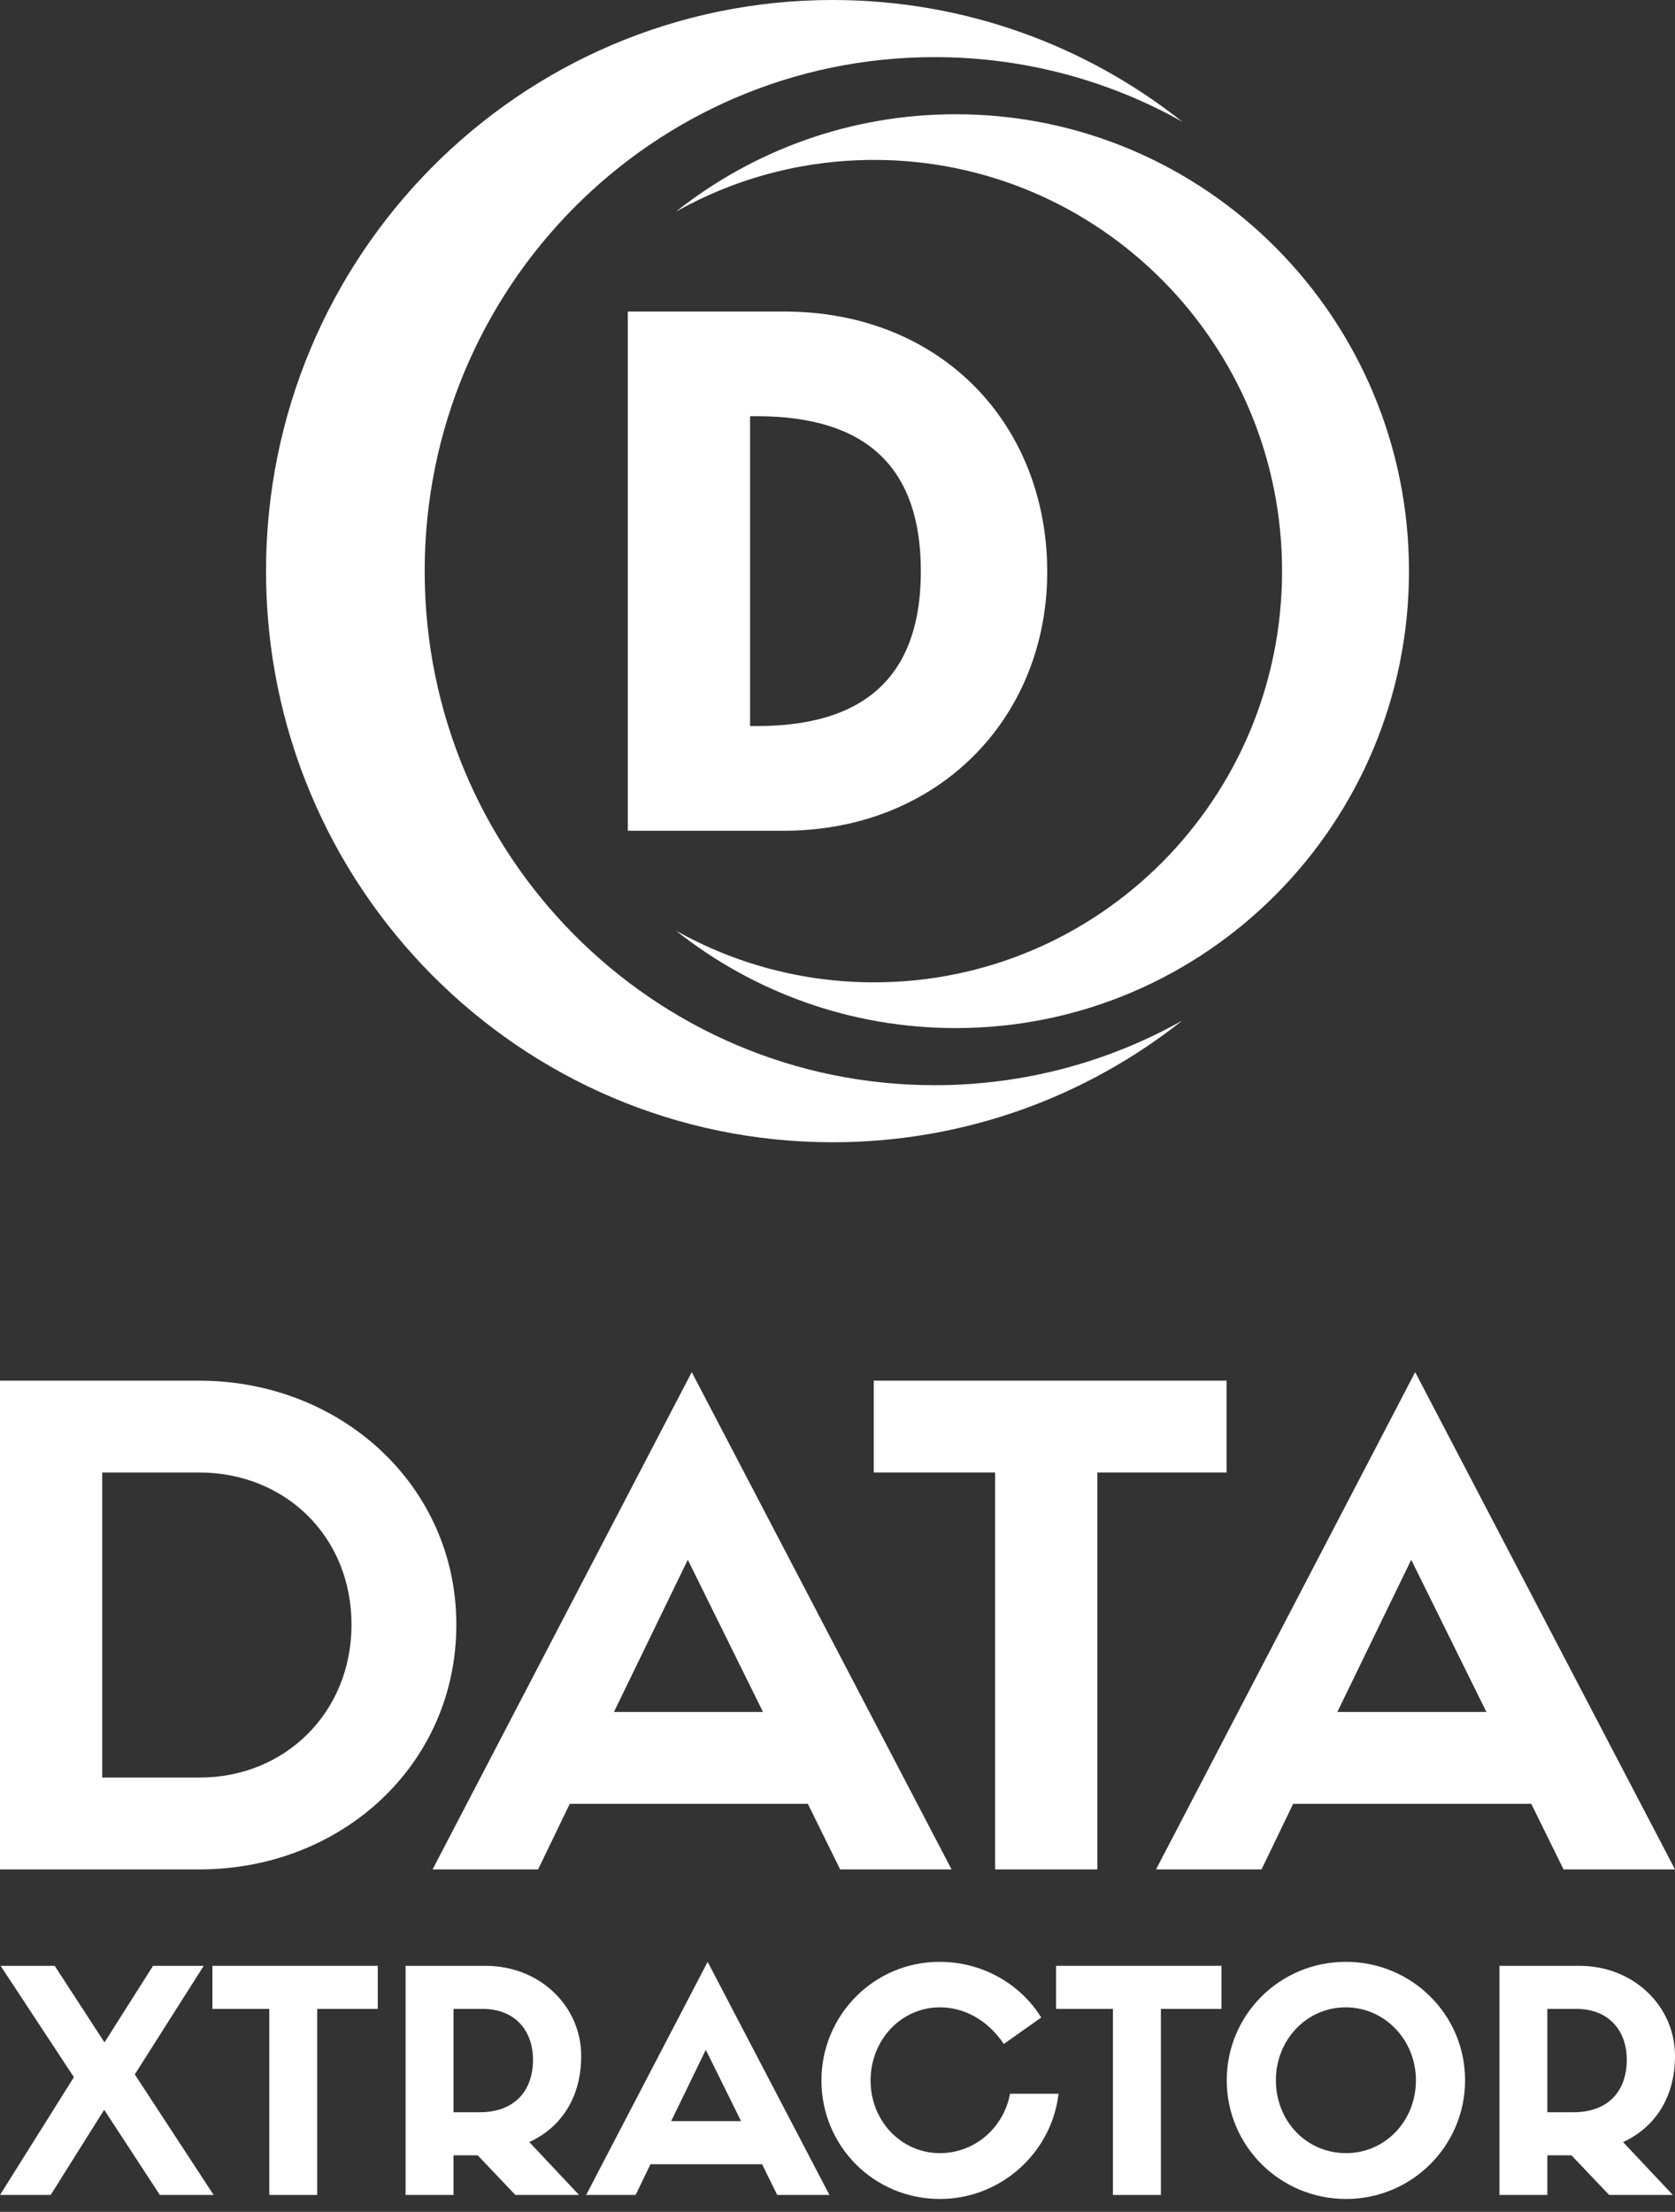
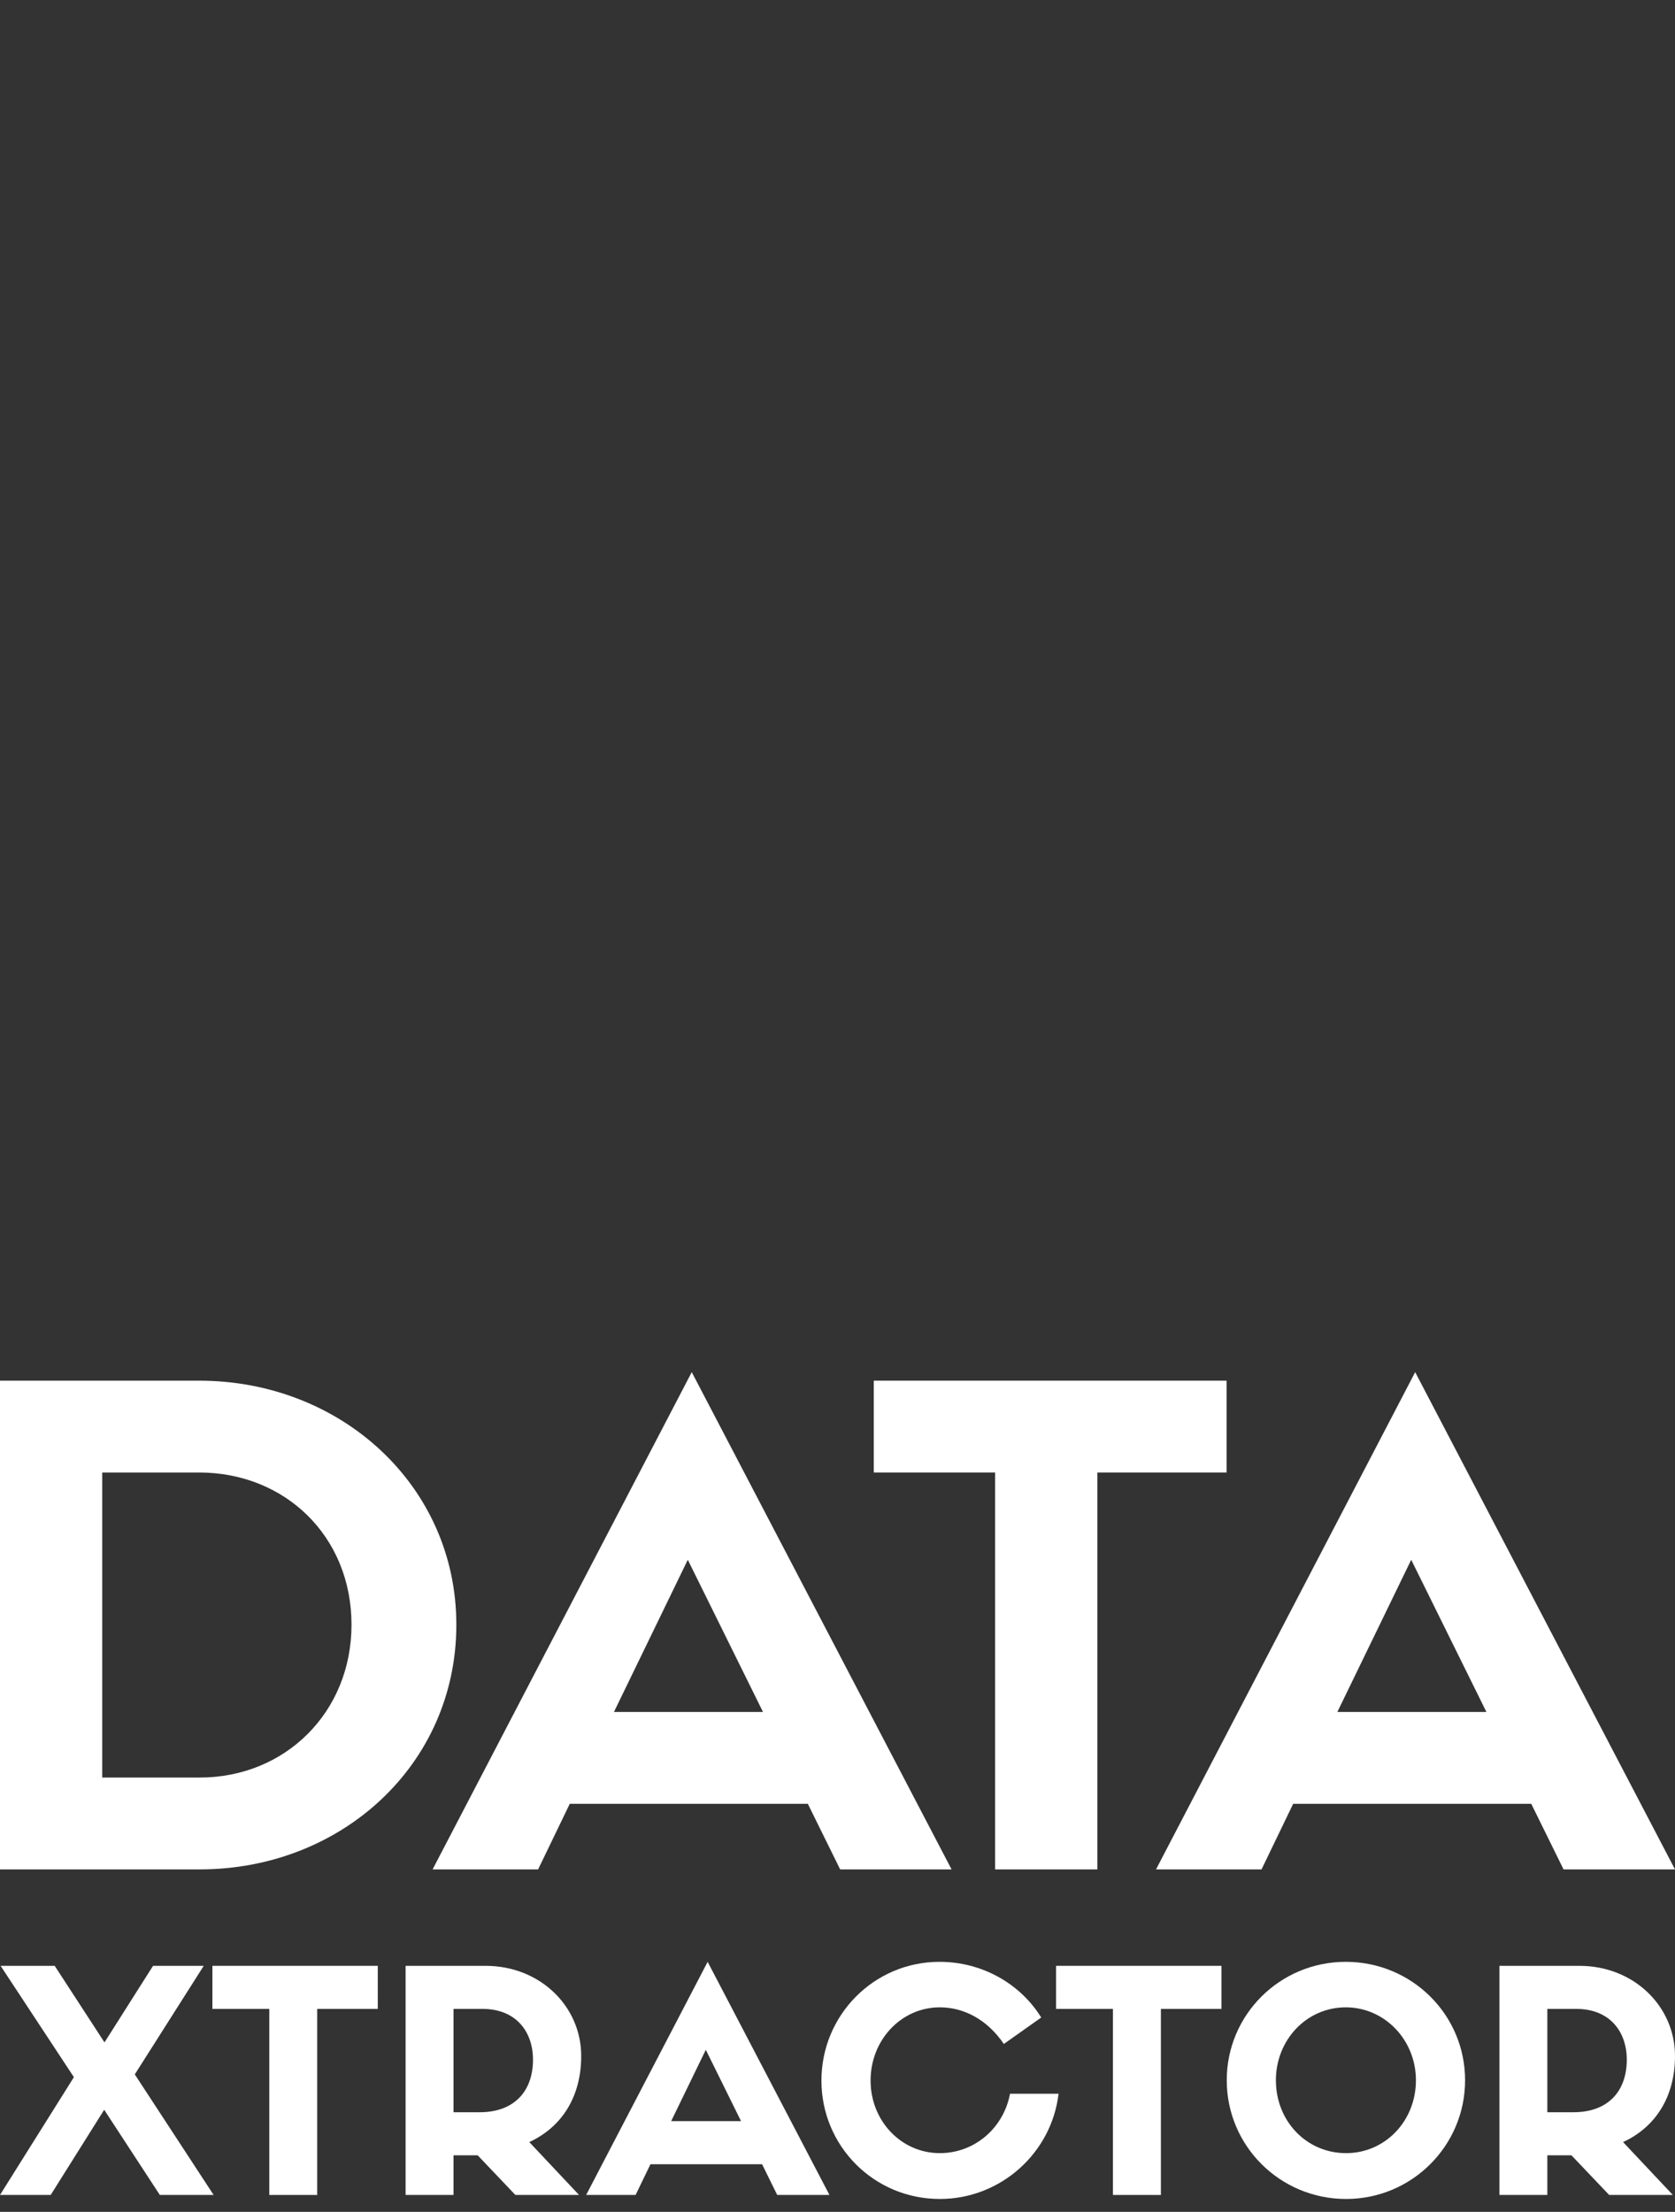
<svg xmlns="http://www.w3.org/2000/svg" width="128" height="169" viewBox="0 0 128 169" fill="none">
  <rect x="0" y="0" width="128" height="169" fill="#333333" stroke="none" />
  <g clip-path="url(#clip0_2117_13980)">
-     <path d="M0 105.492V142.834H15.269C26.054 142.834 34.873 134.865 34.873 124.137C34.873 113.512 26.054 105.492 15.218 105.492H0ZM7.811 135.816V112.509H15.218C21.77 112.509 26.861 117.371 26.861 124.137C26.861 130.855 21.77 135.816 15.269 135.816H7.811Z" fill="white" style="fill:white;fill-opacity:1;" />
+     <path d="M0 105.492V142.834H15.269C26.054 142.834 34.873 134.865 34.873 124.137C34.873 113.512 26.054 105.492 15.218 105.492H0ZM7.811 135.816V112.509H15.218C21.77 112.509 26.861 117.371 26.861 124.137C26.861 130.855 21.77 135.816 15.269 135.816H7.811" fill="white" style="fill:white;fill-opacity:1;" />
    <path d="M64.203 142.834H72.717L52.862 104.84L33.058 142.834H41.121L43.541 137.822H61.732L64.203 142.834ZM52.56 119.177L58.306 130.805H46.917L52.56 119.177Z" fill="white" style="fill:white;fill-opacity:1;" />
    <path d="M83.856 142.834V112.509H93.732V105.492H66.772V112.509H76.045V142.834H83.856Z" fill="white" style="fill:white;fill-opacity:1;" />
    <path d="M119.483 142.834H128L108.145 104.84L88.341 142.834H96.404L98.822 137.822H117.015L119.483 142.834ZM107.842 119.177L113.588 130.805H102.198L107.842 119.177Z" fill="white" style="fill:white;fill-opacity:1;" />
    <path d="M5.647 158.709L0 167.709H3.874L7.962 161.2L12.214 167.709H16.325L10.3 158.498L15.569 150.203H11.695L7.985 156.053L4.18 150.203H0.046L5.647 158.709Z" fill="white" style="fill:white;fill-opacity:1;" />
    <path d="M24.239 167.709V153.494H28.869V150.203H16.231V153.494H20.578V167.709H24.239Z" fill="white" style="fill:white;fill-opacity:1;" />
    <path d="M36.502 164.679L39.384 167.709H44.249L40.447 163.668C42.903 162.539 44.415 160.237 44.415 157.088C44.415 153.281 41.249 150.203 37.115 150.203H30.995V167.709H34.657V164.679H36.502ZM34.657 161.388V153.494H36.88C39.43 153.494 40.73 155.232 40.73 157.37C40.73 159.815 39.264 161.388 36.666 161.388H34.657Z" fill="white" style="fill:white;fill-opacity:1;" />
    <path d="M59.394 167.709H63.385L54.077 149.897L44.793 167.709H48.572L49.707 165.361H58.236L59.394 167.709ZM53.936 156.618L56.629 162.069H51.289L53.936 156.618Z" fill="white" style="fill:white;fill-opacity:1;" />
    <path d="M77.184 159.977C76.688 162.61 74.465 164.514 71.82 164.514C68.867 164.514 66.528 162.046 66.528 158.969C66.528 155.868 68.867 153.374 71.82 153.374C73.64 153.374 75.434 154.292 76.711 156.172L79.568 154.152C77.986 151.59 75.08 149.897 71.797 149.897C66.789 149.897 62.772 153.964 62.772 158.969C62.772 163.973 66.789 168.016 71.82 168.016C76.499 168.016 80.372 164.466 80.891 159.977H77.184Z" fill="white" style="fill:white;fill-opacity:1;" />
    <path d="M88.713 167.709V153.494H93.343V150.203H80.703V153.494H85.049V167.709H88.713Z" fill="white" style="fill:white;fill-opacity:1;" />
    <path d="M102.864 168.016C107.895 168.016 111.959 163.95 111.959 158.946C111.959 153.939 107.895 149.897 102.839 149.897C97.807 149.897 93.745 153.939 93.745 158.946C93.745 163.95 97.807 168.016 102.864 168.016ZM102.839 153.374C105.816 153.374 108.202 155.868 108.202 158.946C108.202 162.069 105.841 164.514 102.864 164.514C99.839 164.514 97.501 162.069 97.501 158.946C97.501 155.868 99.839 153.374 102.839 153.374Z" fill="white" style="fill:white;fill-opacity:1;" />
    <path d="M120.086 164.679L122.968 167.709H127.834L124.031 163.668C126.487 162.539 128 160.237 128 157.088C128 153.281 124.834 150.203 120.7 150.203H114.582V167.709H118.244V164.679H120.086ZM118.244 161.388V153.494H120.464C123.014 153.494 124.315 155.232 124.315 157.37C124.315 159.815 122.851 161.388 120.252 161.388H118.244Z" fill="white" style="fill:white;fill-opacity:1;" />
-     <path d="M20.329 43.638C20.329 19.538 39.715 -3.05368e-05 63.626 -3.05368e-05C73.714 -3.05368e-05 82.993 3.474 90.352 9.301C84.748 6.156 78.291 4.364 71.42 4.364C49.901 4.364 32.453 21.95 32.453 43.638C32.453 65.331 49.901 82.916 71.42 82.916C78.291 82.916 84.748 81.123 90.352 77.976C82.993 83.802 73.714 87.276 63.626 87.276C39.715 87.276 20.329 67.742 20.329 43.638ZM107.671 43.638C107.671 62.921 92.162 78.552 73.035 78.552C64.963 78.552 57.541 75.77 51.656 71.11C56.138 73.627 61.301 75.057 66.796 75.057C84.013 75.057 97.973 60.99 97.973 43.638C97.973 26.286 84.013 12.219 66.796 12.219C61.301 12.219 56.138 13.653 51.656 16.17C57.541 11.506 64.963 8.729 73.035 8.729C92.162 8.729 107.671 24.36 107.671 43.638ZM80.026 43.693C80.026 54.846 71.725 63.476 59.874 63.476H47.974V23.804H59.929C71.936 23.804 80.026 32.431 80.026 43.693ZM70.369 43.638C70.369 35.799 66.296 31.801 57.842 31.801H57.319V55.476H57.842C66.976 55.476 70.369 50.796 70.369 43.638Z" fill="white" style="fill:white;fill-opacity:1;" />
  </g>
  <defs>
    <clipPath id="clip0_2117_13980">
      <rect width="128" height="169" fill="white" style="fill:white;fill-opacity:1;" />
    </clipPath>
  </defs>
</svg>